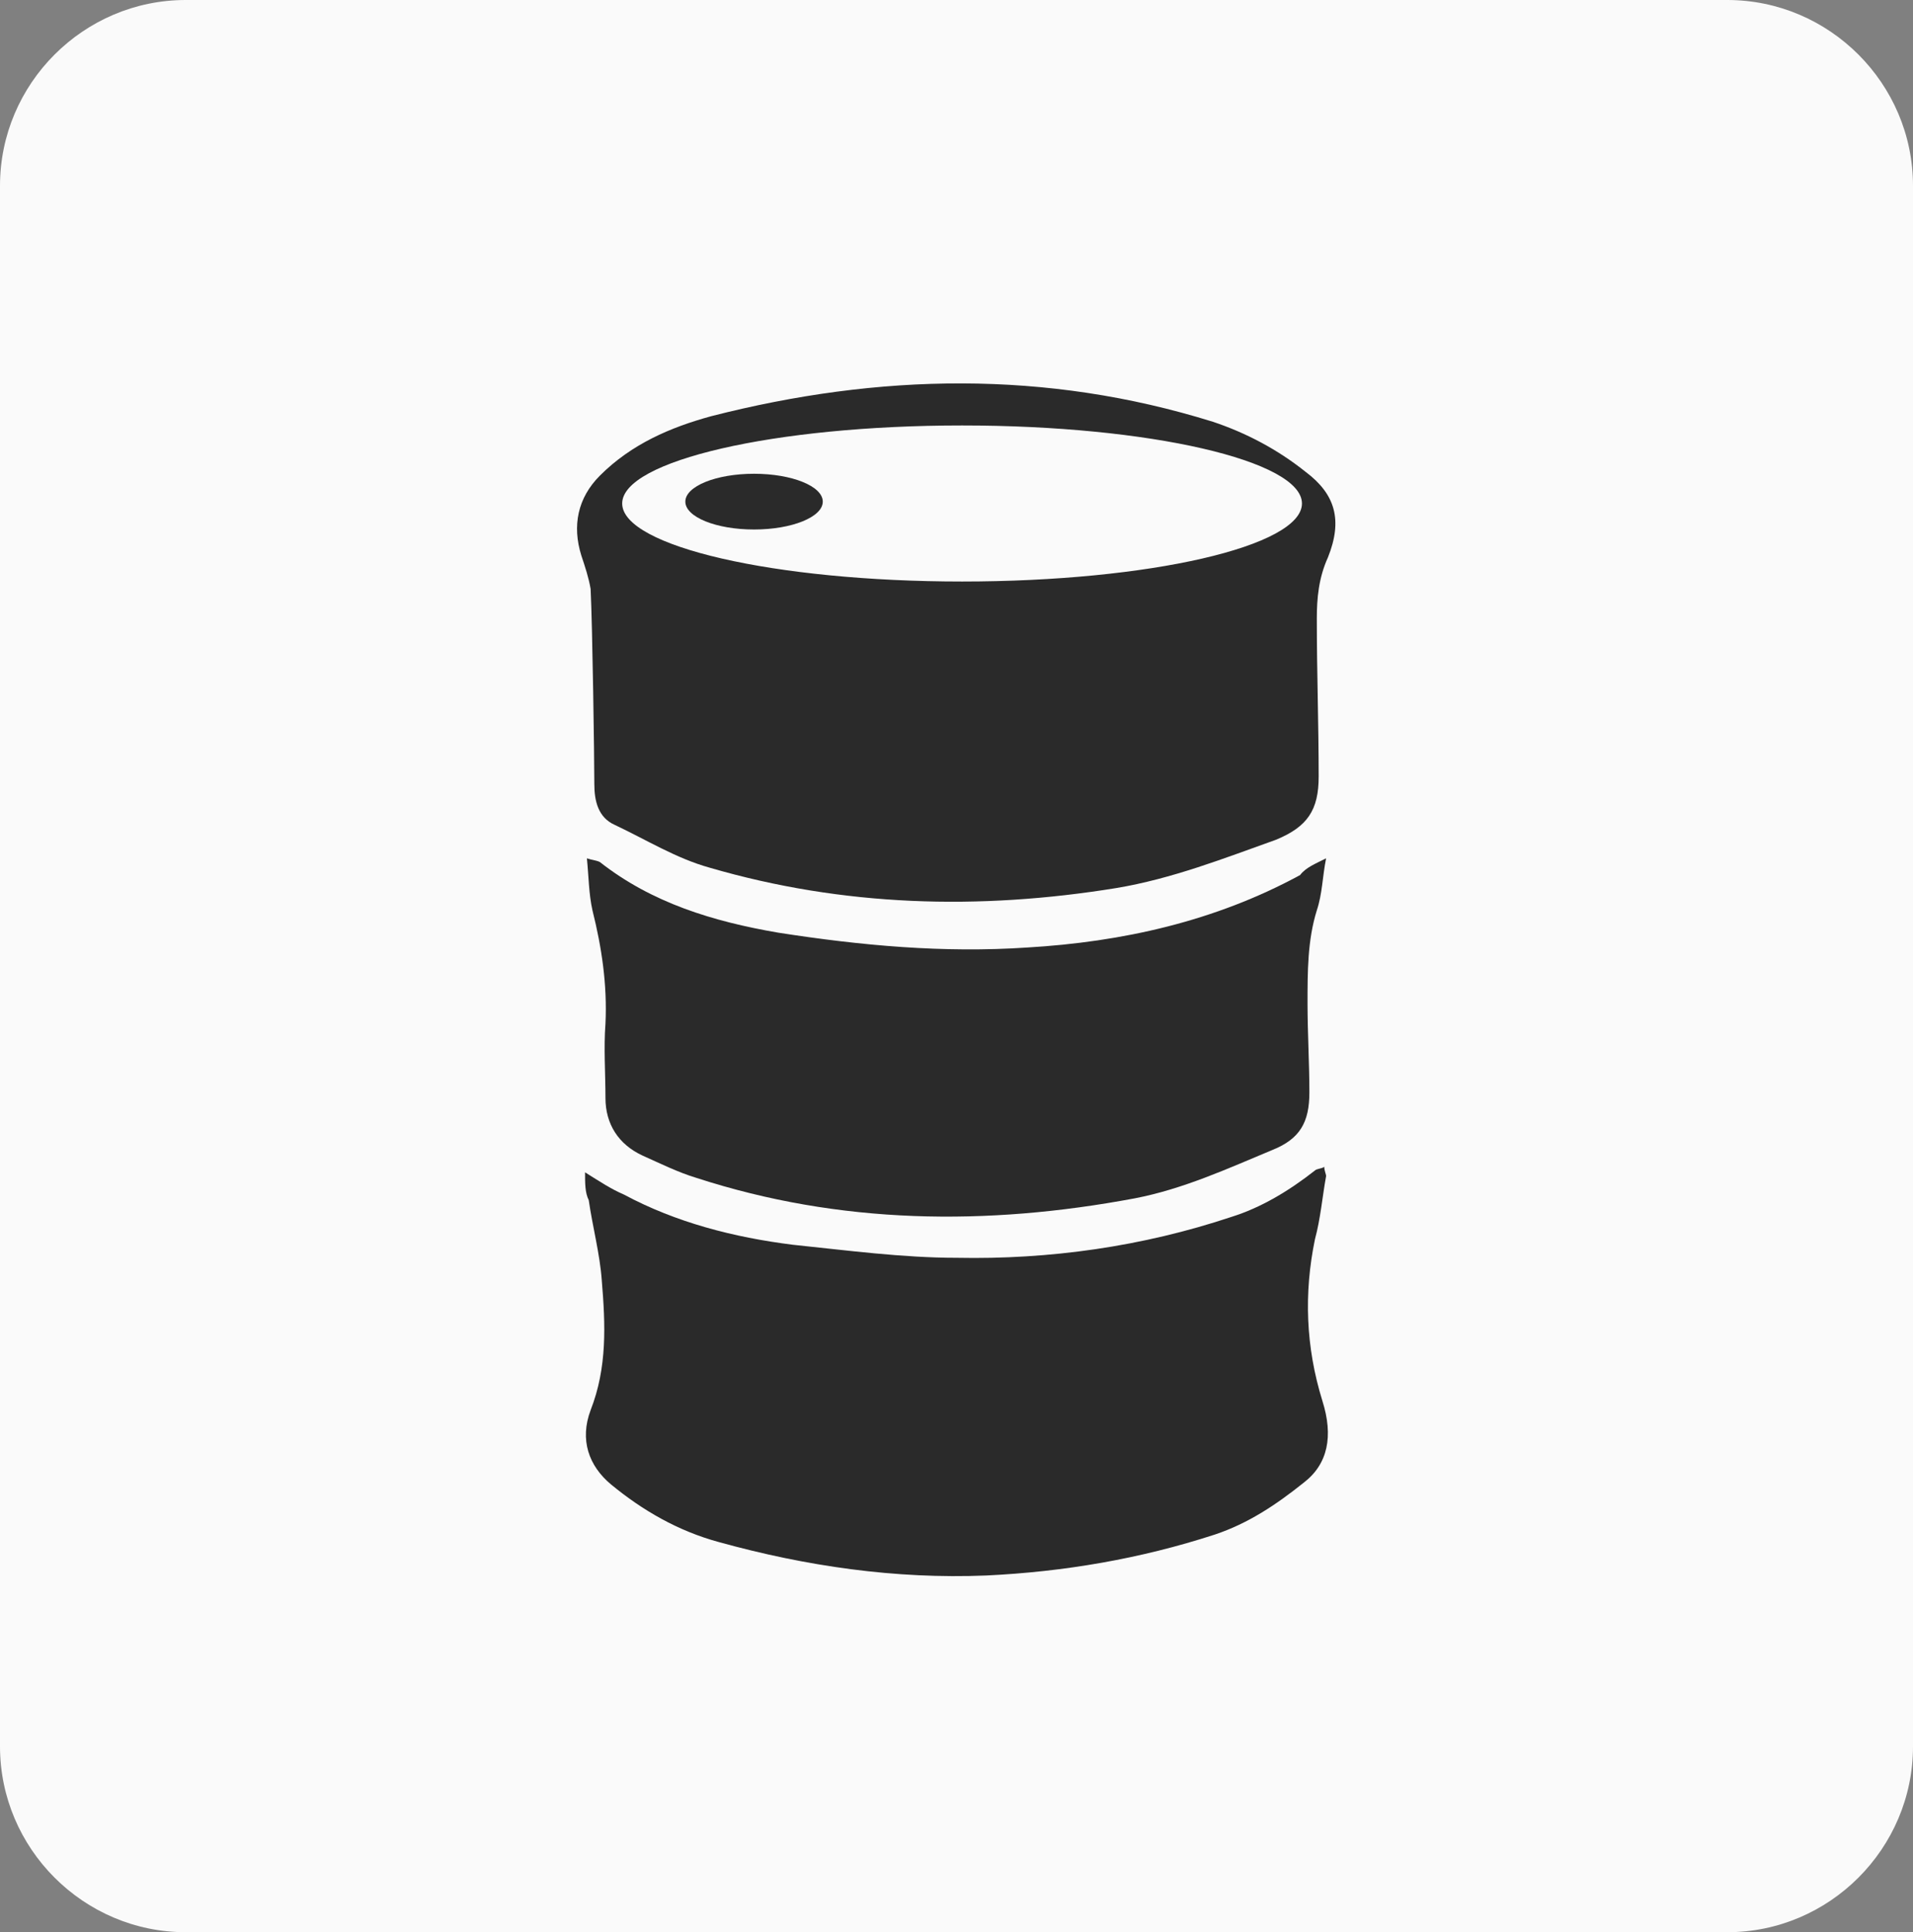
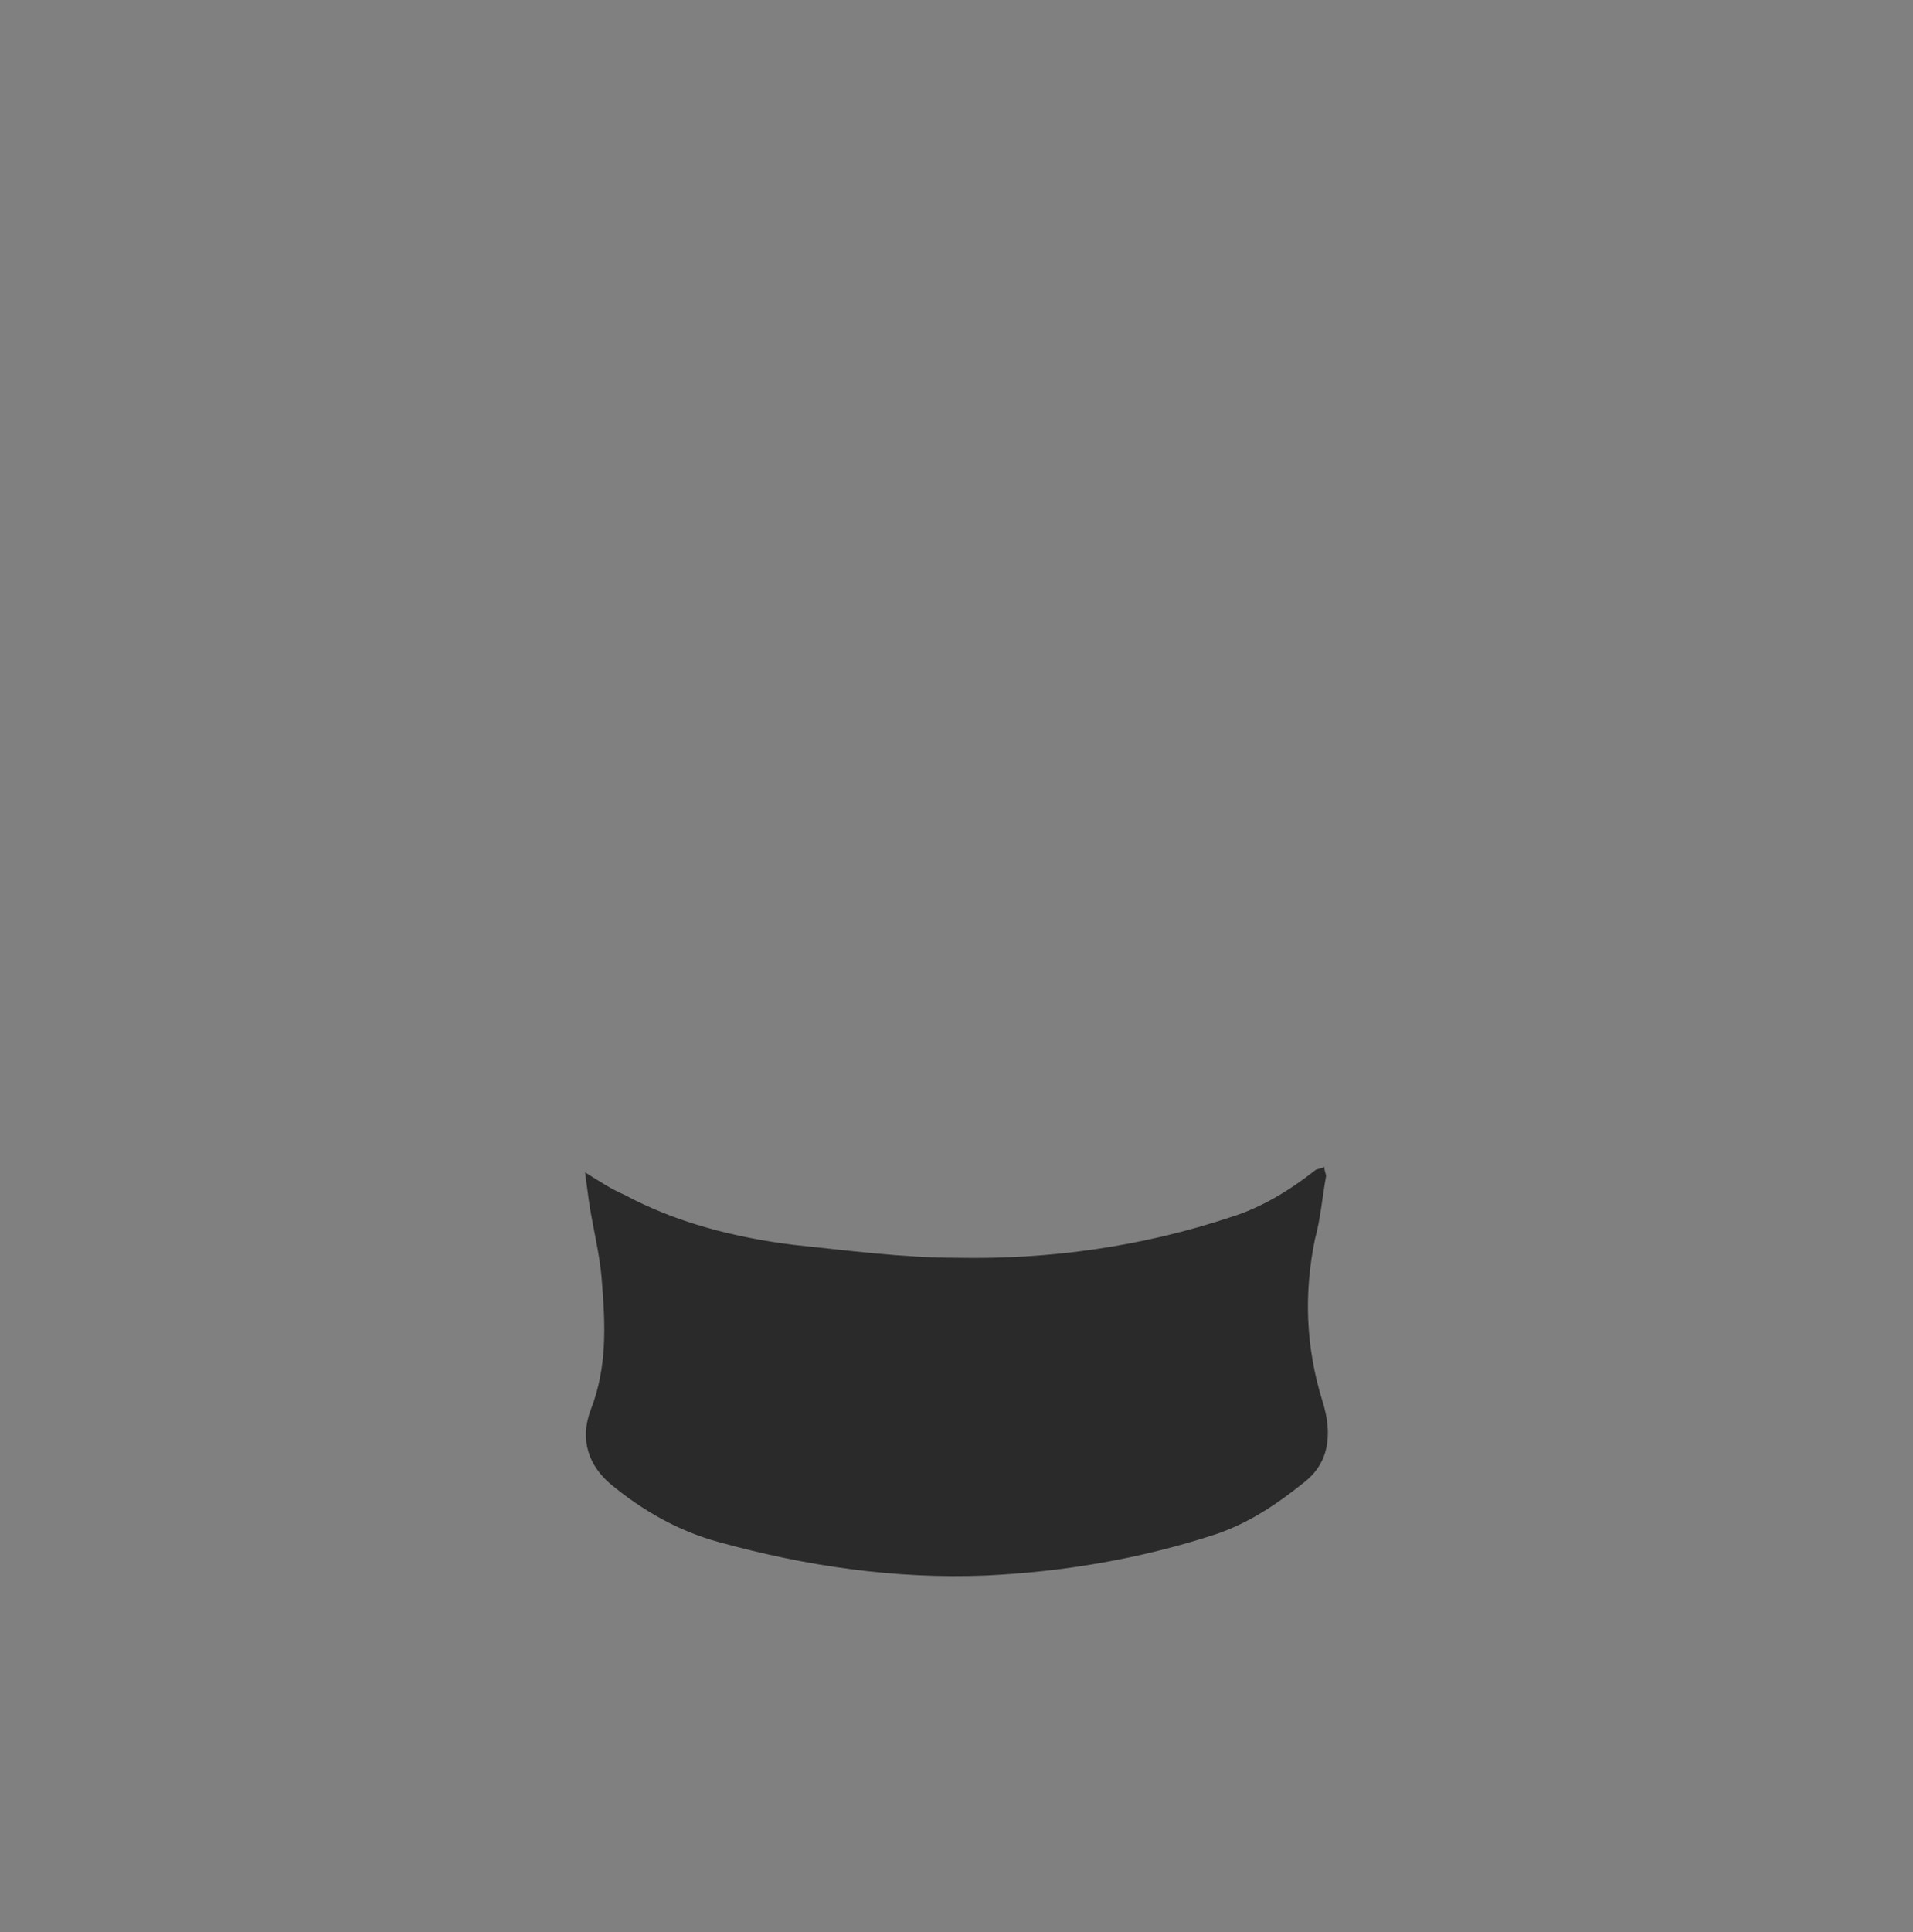
<svg xmlns="http://www.w3.org/2000/svg" version="1.1" id="Layer_1" x="0px" y="0px" viewBox="0 0 103 104" style="enable-background:new 0 0 103 104;" xml:space="preserve">
  <rect x="0" y="0" width="103" height="104" fill="#808080" stroke="none" />
  <style type="text/css">
	.st0{fill:#FAFAFA;}
	.st1{fill:#2A2A2A;}
</style>
-   <path id="Rectangle_334" class="st0" d="M10,0h83c5.5,0,10,4.5,10,10v84c0,5.5-4.5,10-10,10H10c-5.5,0-10-4.5-10-10V10  C0,4.5,4.5,0,10,0z" />
  <g>
-     <path class="st1" d="M31.5,63.1c0.8,0.5,1.4,0.9,2.1,1.2c2.8,1.5,5.9,2.3,9.1,2.7c2.9,0.3,5.9,0.7,8.8,0.7c5,0.1,10-0.6,14.8-2.2   c1.6-0.5,3.1-1.4,4.5-2.5c0.1-0.1,0.4-0.1,0.5-0.2c0,0.2,0.1,0.4,0.1,0.5c-0.2,1.1-0.3,2.3-0.6,3.4c-0.6,2.9-0.5,5.8,0.4,8.7   c0.6,1.9,0.3,3.4-1,4.4c-1.5,1.2-3,2.2-4.8,2.8c-4,1.3-8.1,2-12.3,2.2c-4.9,0.2-9.7-0.5-14.4-1.8c-2.2-0.6-4.1-1.7-5.8-3.1   c-1.2-1-1.7-2.4-1.1-4c0.9-2.3,0.8-4.6,0.6-7c-0.1-1.4-0.5-2.9-0.7-4.3C31.5,64.2,31.5,63.7,31.5,63.1z" />
-     <path class="st1" d="M71.4,46.2c-0.2,1-0.2,1.9-0.5,2.8c-0.5,1.6-0.5,3.3-0.5,5c0,1.6,0.1,3.2,0.1,4.8s-0.5,2.5-2,3.1   c-2.4,1-4.8,2.1-7.4,2.6c-8,1.5-15.9,1.4-23.6-1.1c-1-0.3-2-0.8-2.9-1.2c-1.3-0.6-2-1.7-2-3.1c0-1.3-0.1-2.7,0-4   c0.1-2.1-0.2-4.1-0.7-6.1c-0.2-0.9-0.2-1.8-0.3-2.8c0.3,0.1,0.5,0.1,0.7,0.2c2.8,2.2,6.1,3.2,9.6,3.8c4.5,0.7,8.9,1.1,13.4,0.8   c5.1-0.3,10.1-1.4,14.7-3.9C70.3,46.7,70.8,46.5,71.4,46.2z" />
+     <path class="st1" d="M31.5,63.1c0.8,0.5,1.4,0.9,2.1,1.2c2.8,1.5,5.9,2.3,9.1,2.7c2.9,0.3,5.9,0.7,8.8,0.7c5,0.1,10-0.6,14.8-2.2   c1.6-0.5,3.1-1.4,4.5-2.5c0.1-0.1,0.4-0.1,0.5-0.2c0,0.2,0.1,0.4,0.1,0.5c-0.2,1.1-0.3,2.3-0.6,3.4c-0.6,2.9-0.5,5.8,0.4,8.7   c0.6,1.9,0.3,3.4-1,4.4c-1.5,1.2-3,2.2-4.8,2.8c-4,1.3-8.1,2-12.3,2.2c-4.9,0.2-9.7-0.5-14.4-1.8c-2.2-0.6-4.1-1.7-5.8-3.1   c-1.2-1-1.7-2.4-1.1-4c0.9-2.3,0.8-4.6,0.6-7c-0.1-1.4-0.5-2.9-0.7-4.3z" />
    <g>
-       <ellipse class="st1" cx="40.6" cy="27" rx="3.7" ry="1.5" />
-       <path class="st1" d="M70.3,25.4c-1.5-1.2-3.2-2.1-5-2.7c-9-2.8-18-2.6-27-0.3c-2.2,0.6-4.3,1.5-6,3.2c-1.2,1.2-1.5,2.7-1,4.3    c0.2,0.6,0.4,1.2,0.5,1.8c0.1,2,0.2,9.1,0.2,10.5c0,0.9,0.2,1.8,1.1,2.2c1.7,0.8,3.3,1.8,5.1,2.3c7.2,2.1,14.5,2.3,21.9,1.1    c3-0.5,5.8-1.6,8.6-2.6c1.7-0.7,2.3-1.6,2.3-3.4c0-2.8-0.1-5.6-0.1-8.5c0-1.1,0.1-2.2,0.6-3.3C72.3,28,71.9,26.6,70.3,25.4z     M51.8,31.3c-10.1,0-18.3-1.9-18.3-4.2s8.2-4.2,18.3-4.2s18.3,1.9,18.3,4.2S61.9,31.3,51.8,31.3z" />
-     </g>
+       </g>
  </g>
</svg>